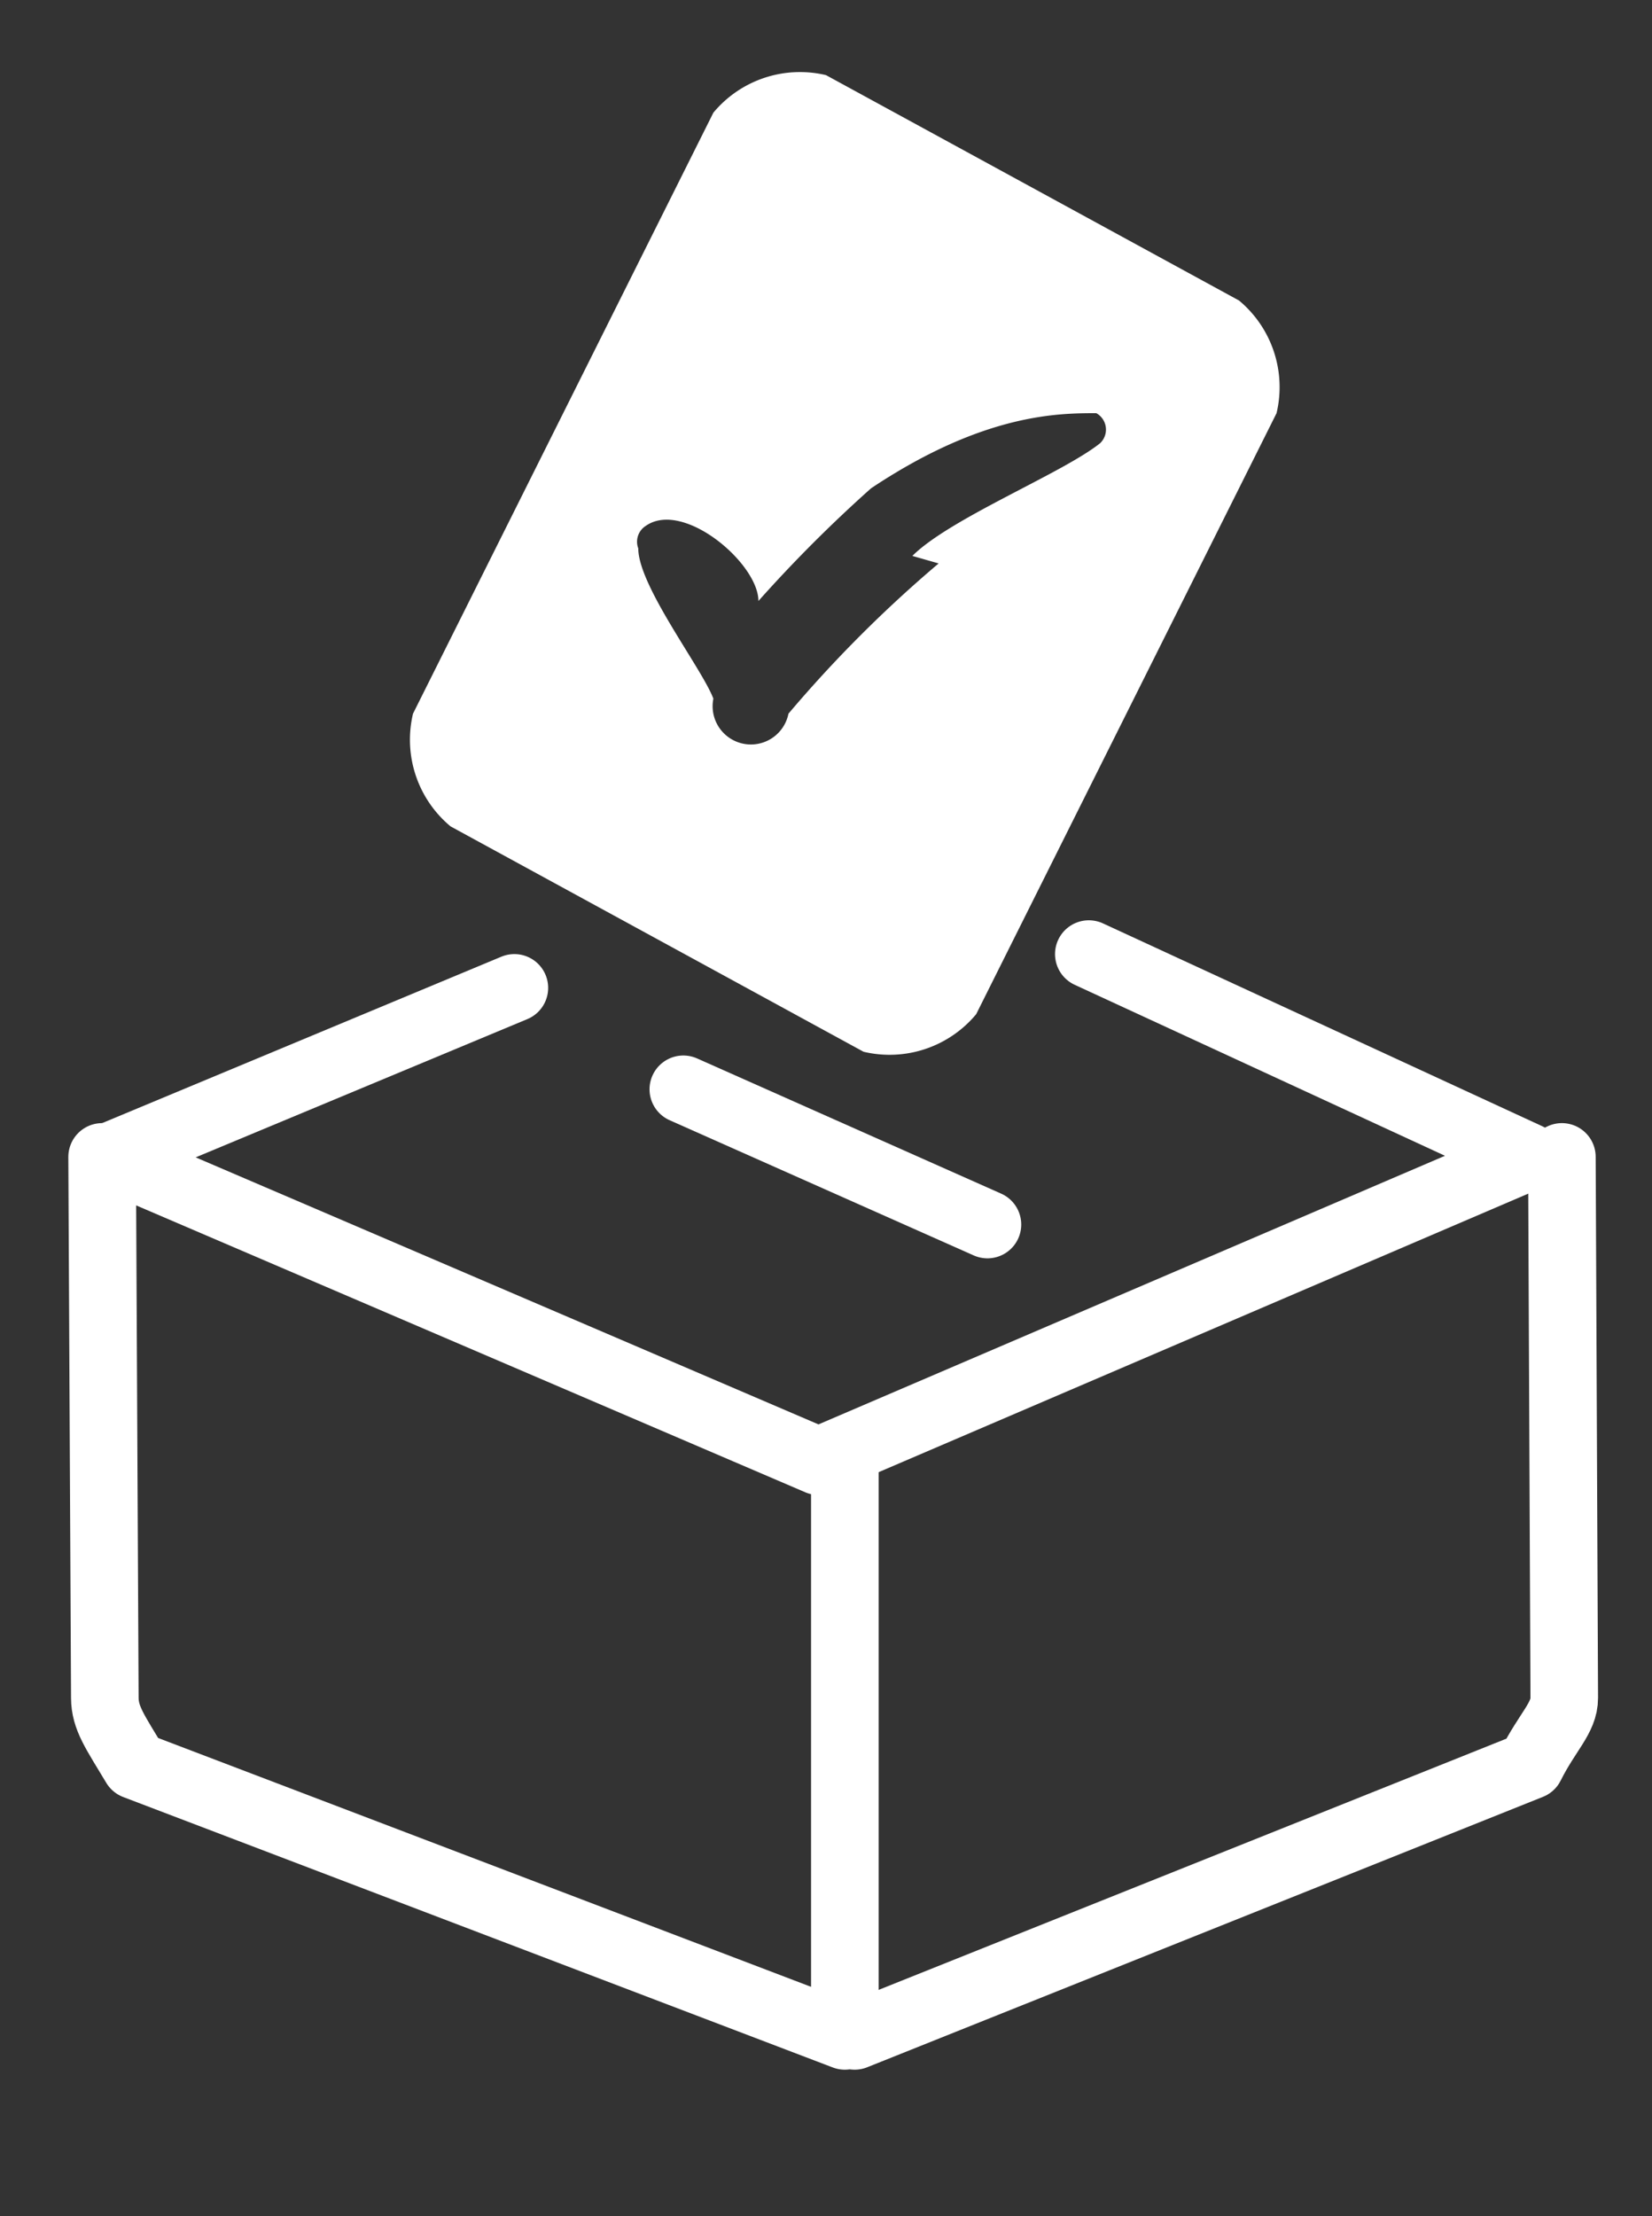
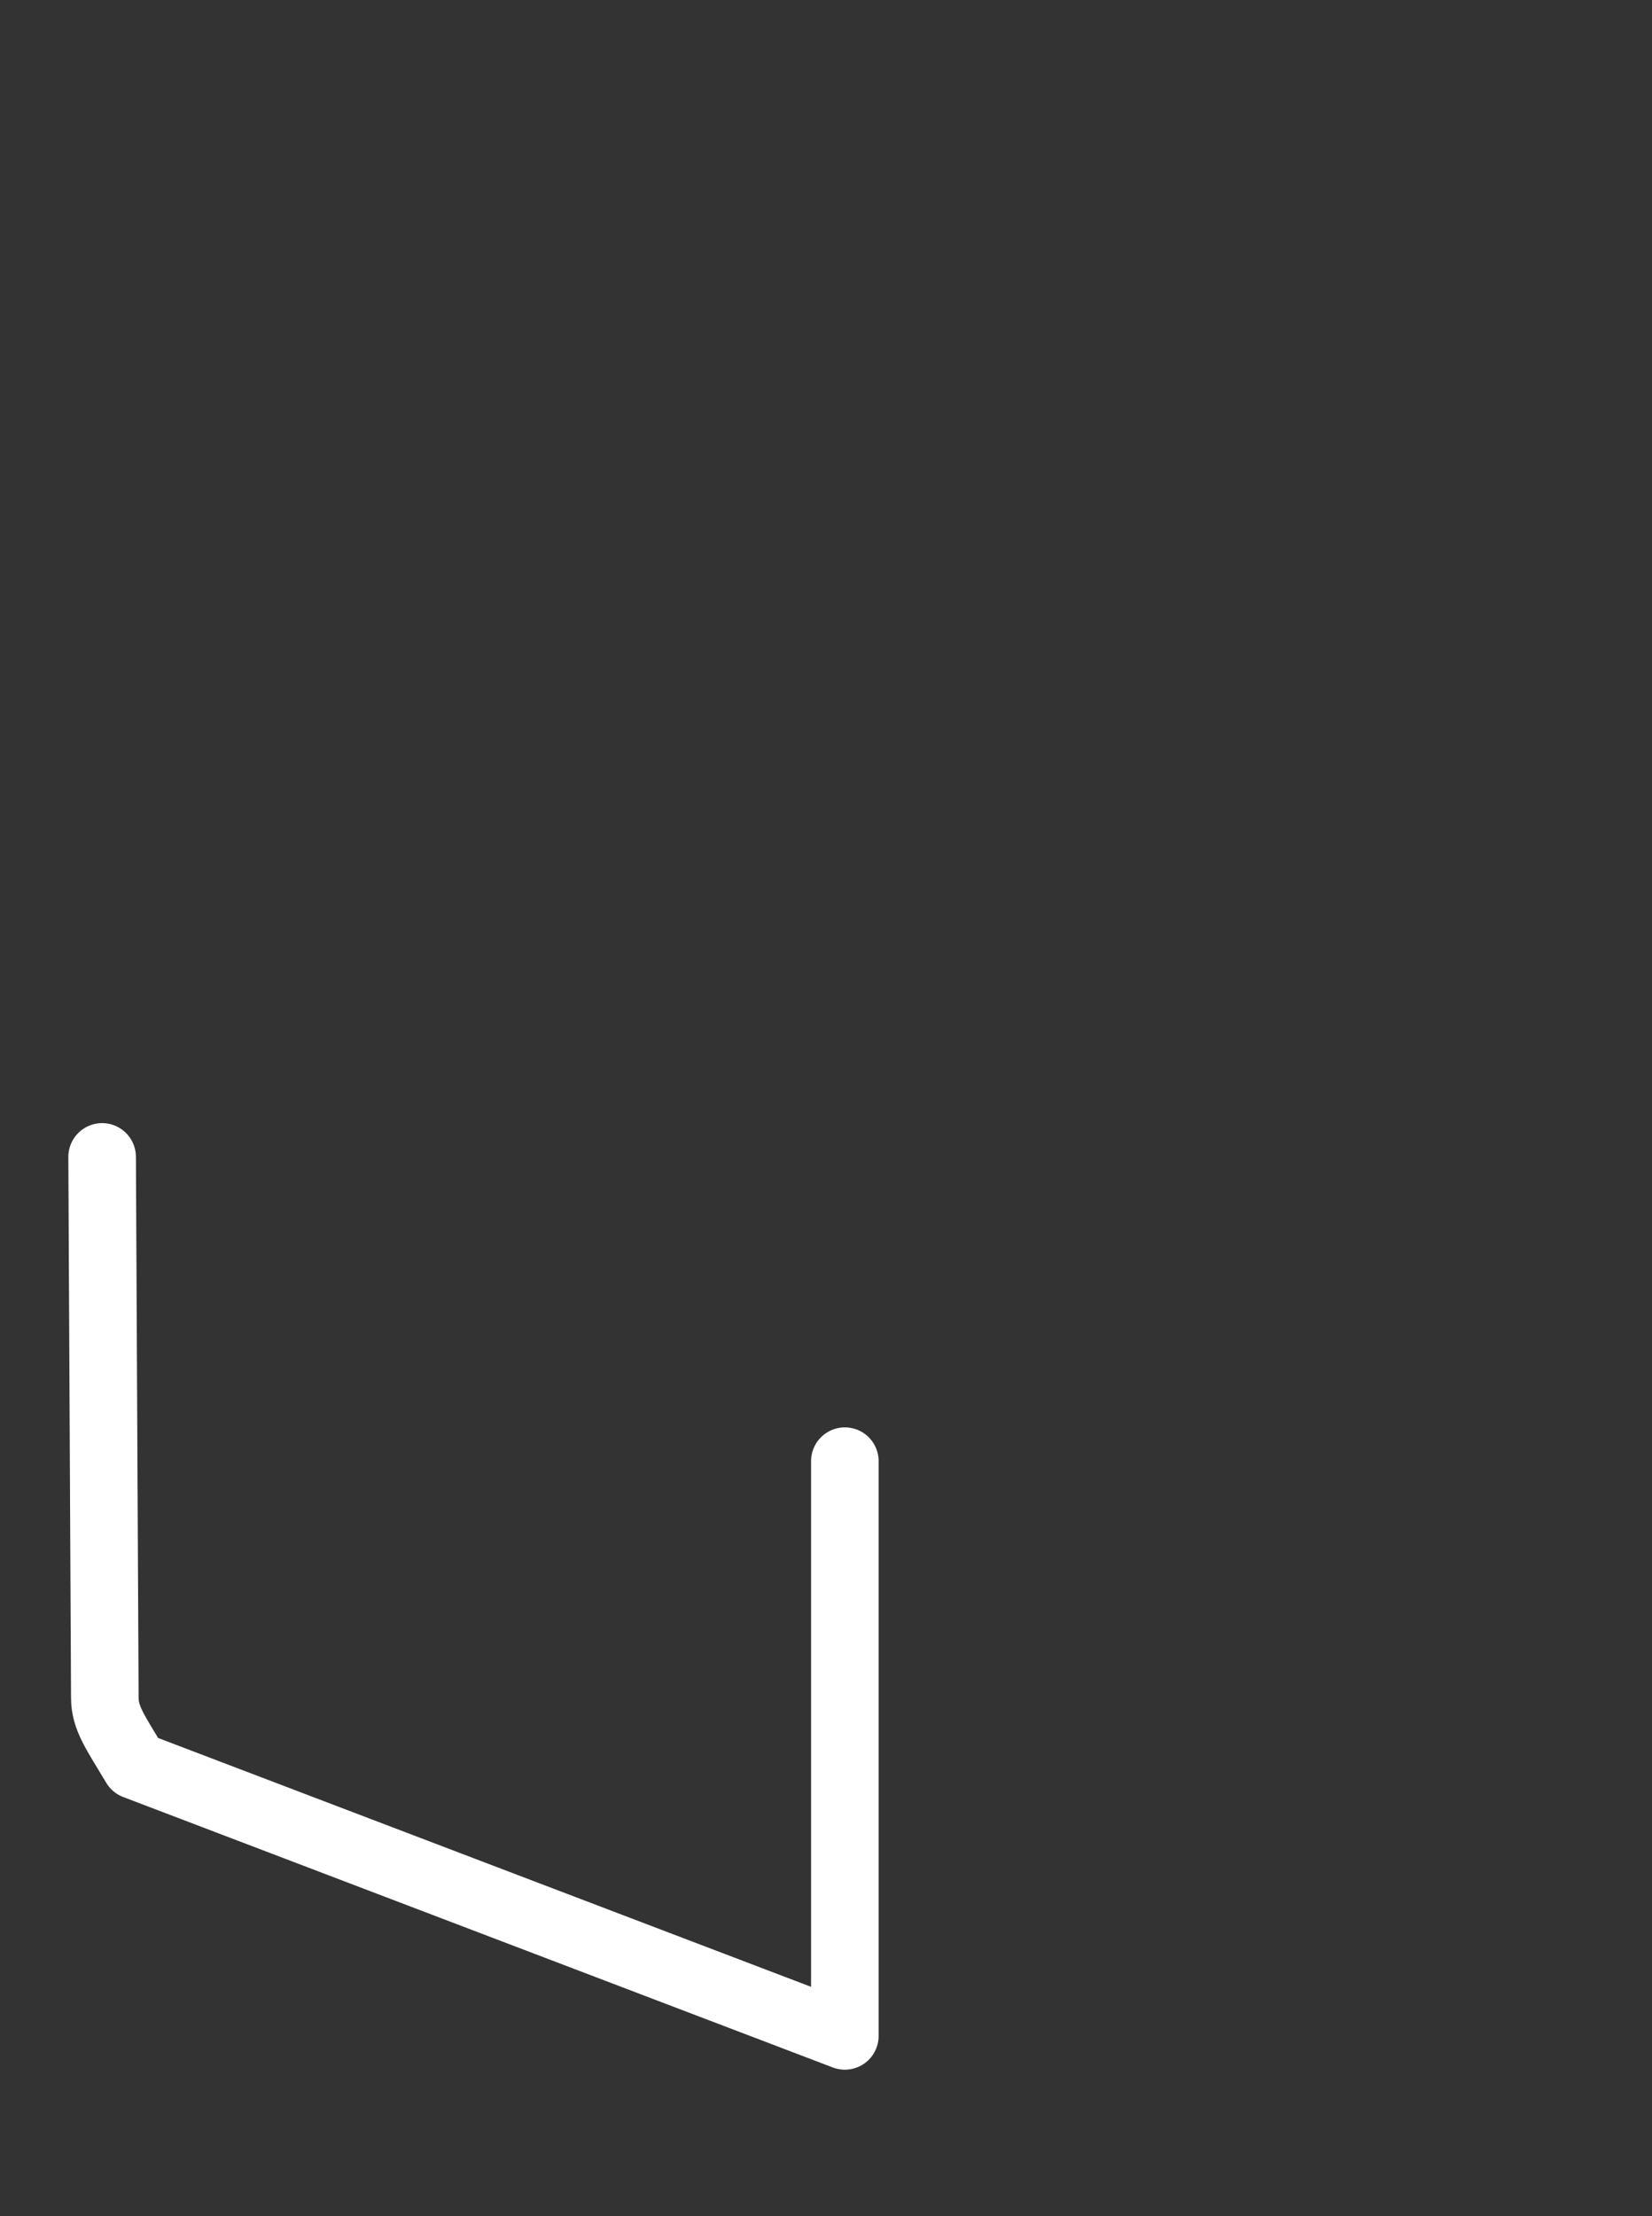
<svg xmlns="http://www.w3.org/2000/svg" id="svg18" version="1.1" viewBox="0 0 44 59">
  <rect x="0" y="0" width="44" height="59" fill="#333333" stroke="none" />
-   <path id="path8" class="a" d="m34 11a3 3 0 00-1-3l-11-6a3 3 0 00-3 1l-8 16a3 3 0 001 3l11 6a3 3 0 003-1zm-9 4a34 34 0 00-4 4 1 1 0 01-2-.4c-.3-.8-2-3-2-4a.5.5 0 01.2-.6c1-.7 3 1 3 2a37 37 0 013-3c3-2 5-2 6-2a.5.5 0 01.1.8c-1 .8-4 2-5 3z" fill="#fff" stroke-width=".9" />
  <g id="g20935" transform="matrix(.9 0 0 .9 2 2)" fill="none" stroke="#fff" stroke-linecap="round" stroke-width="2">
-     <path id="path16921" d="m18 30 9 4" />
    <g stroke-linejoin="round">
-       <path id="path16956" d="m13 27-12 5 21 9 21-9-13-6" />
      <path id="path17024" d="m.8 32 .08 16c.003.6.3 1 .9 2l21 8-1e-6-17" />
-       <path id="path17026" d="m44 32 .07 16c.002.6-.5 1-1 2l-20 8" />
    </g>
  </g>
</svg>